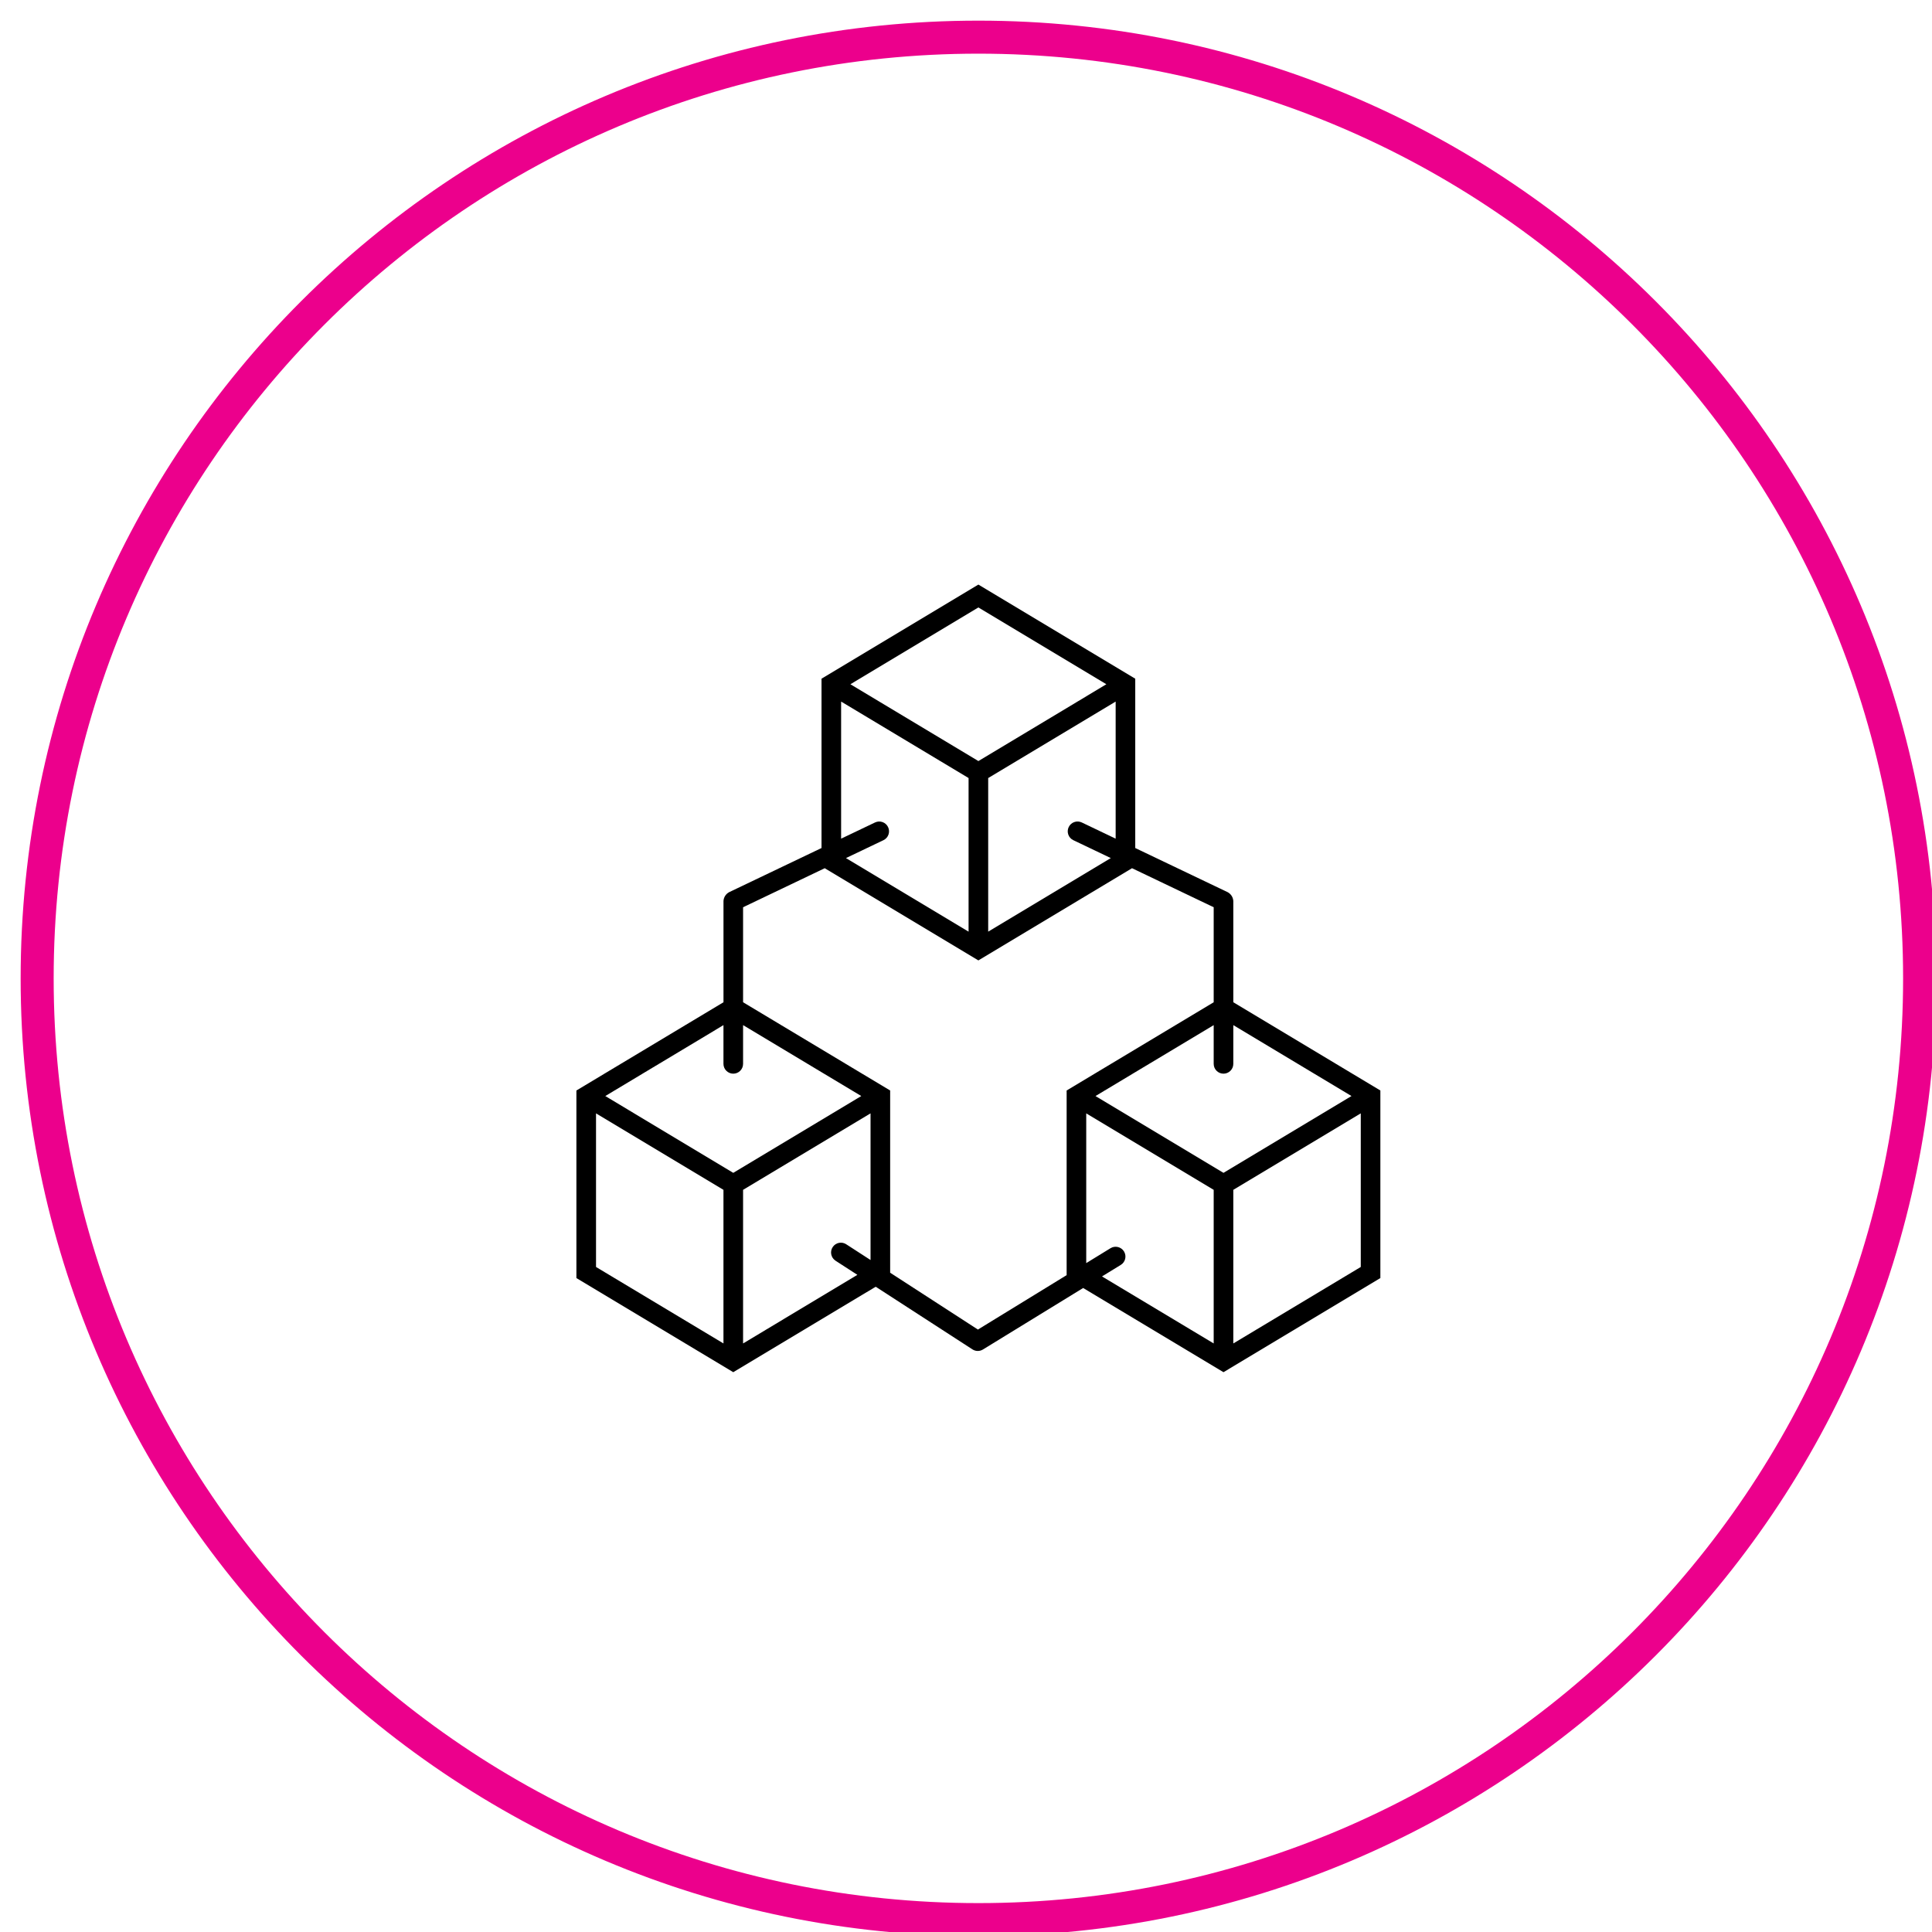
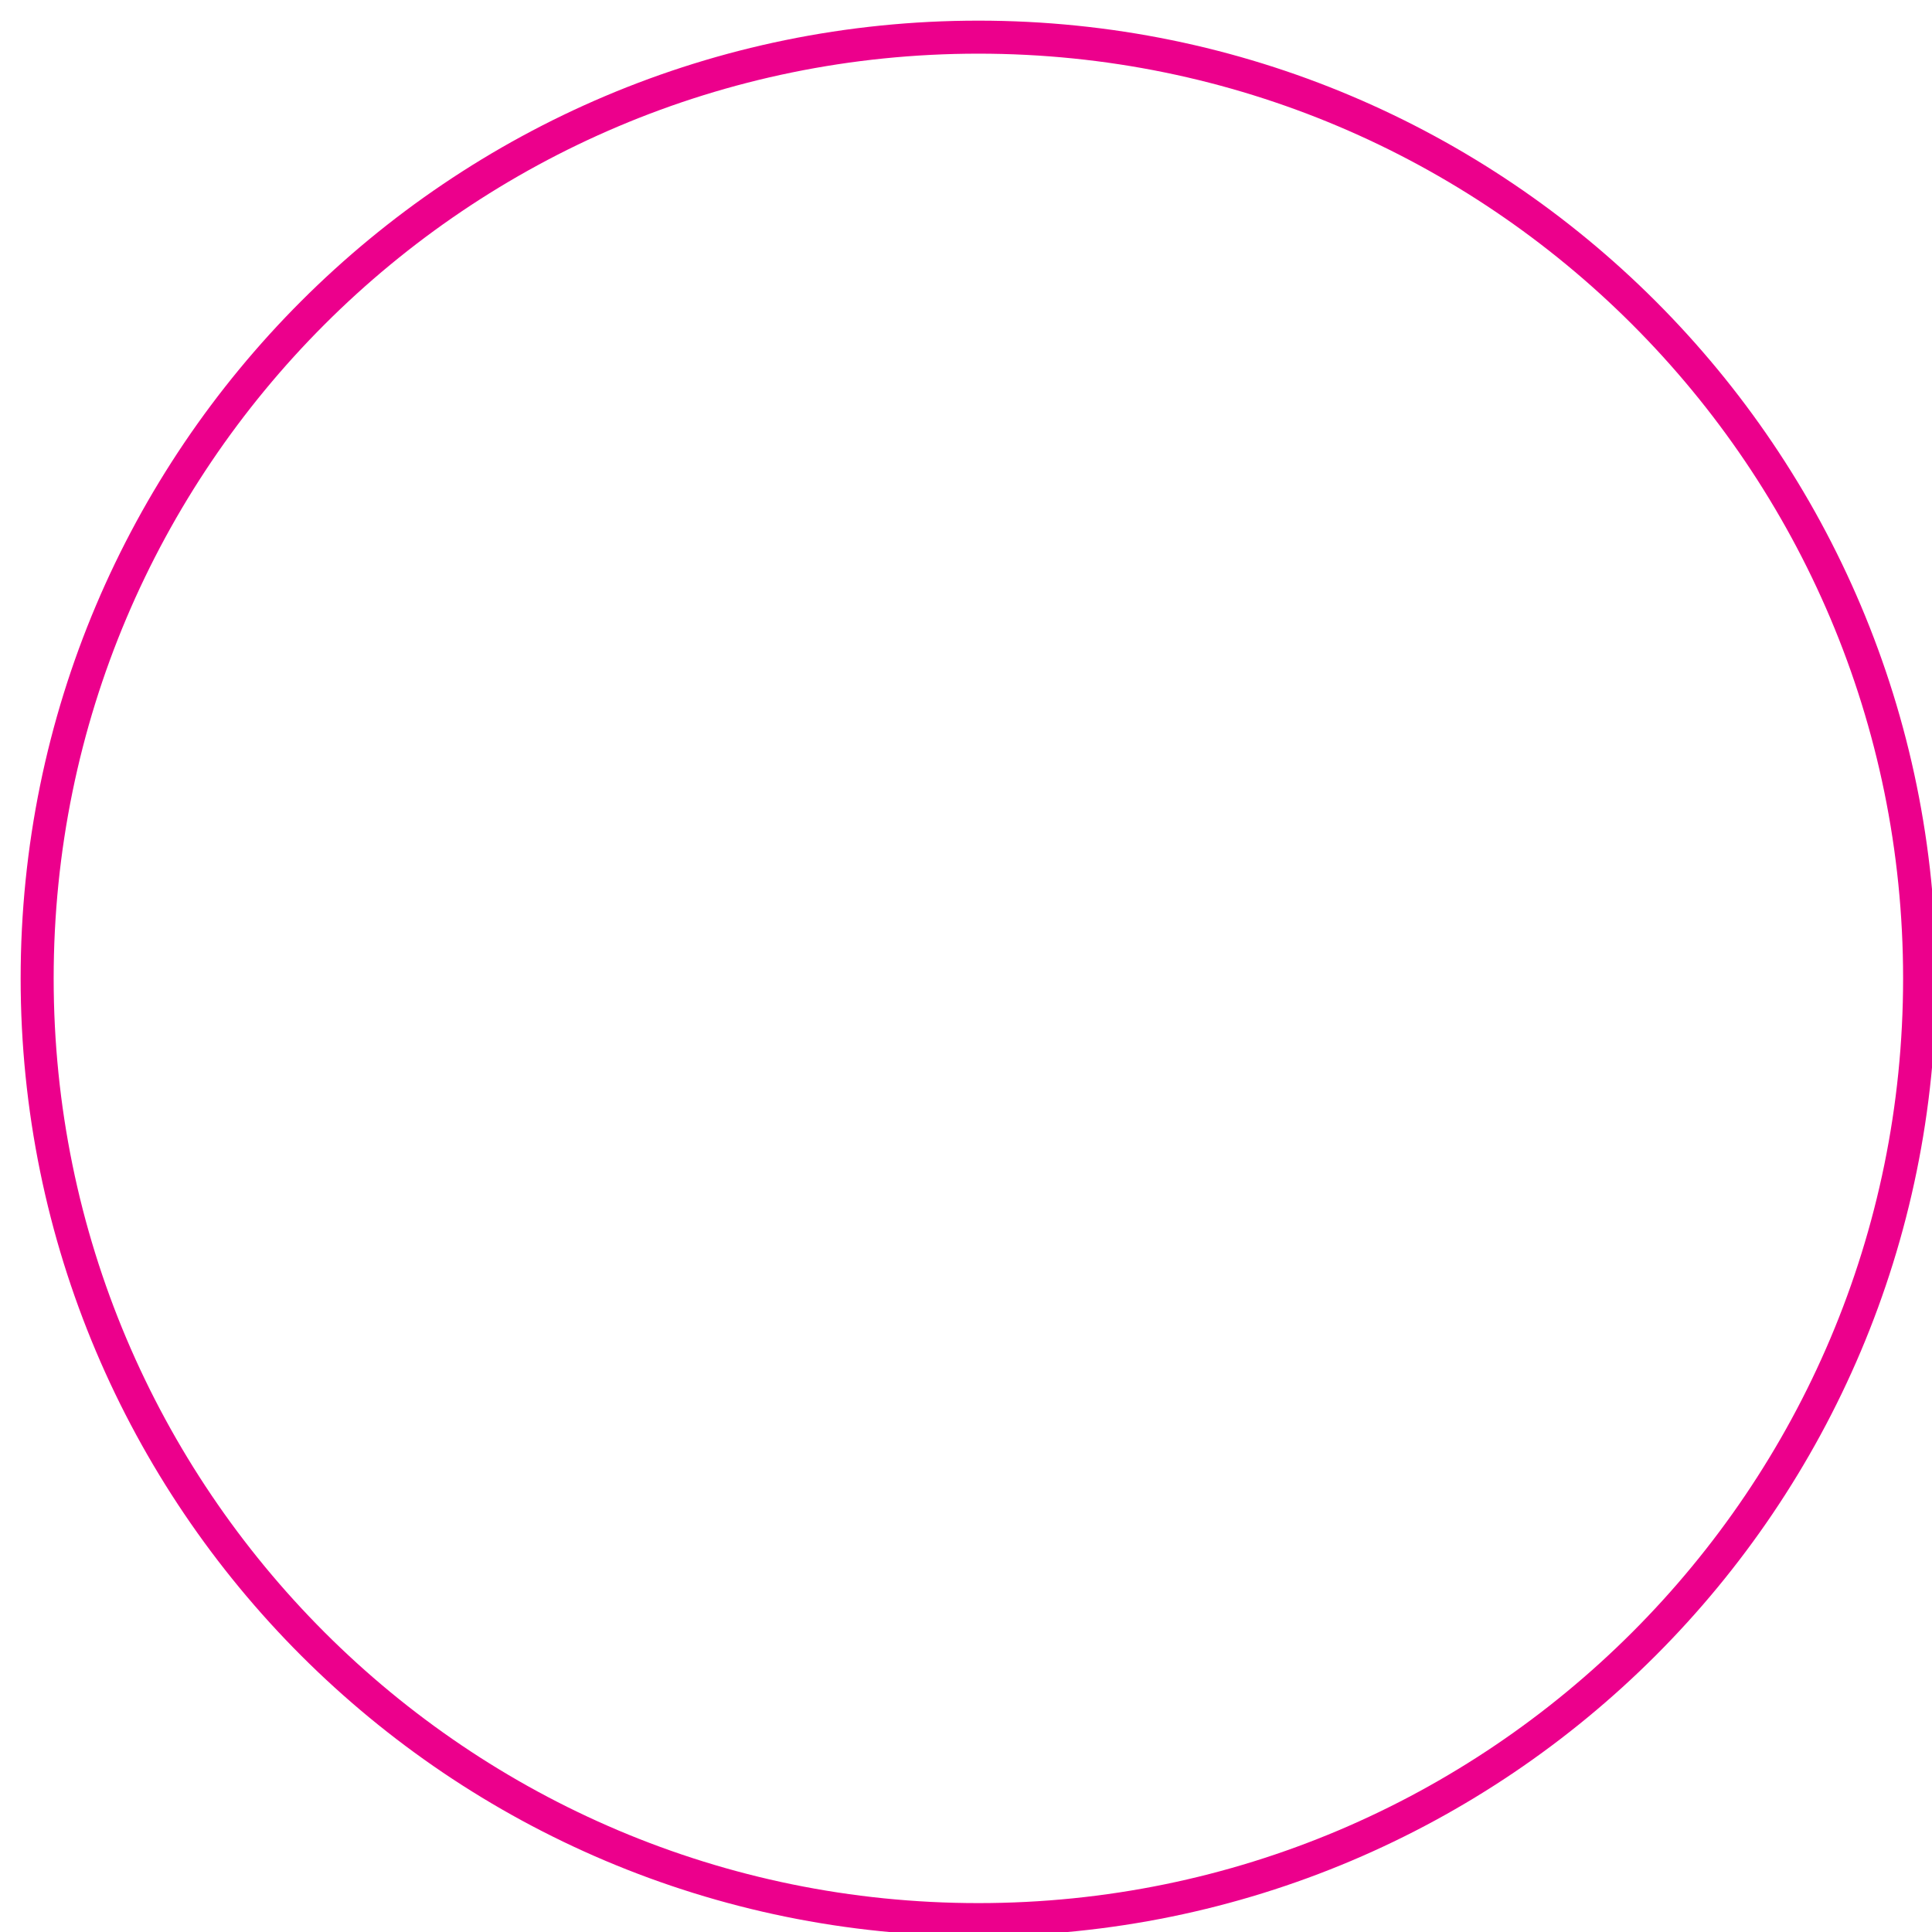
<svg xmlns="http://www.w3.org/2000/svg" width="78" height="78" overflow="hidden">
  <defs>
    <clipPath id="clip0">
      <path d="M657 487 735 487 735 565 657 565Z" fill-rule="evenodd" clip-rule="evenodd" />
    </clipPath>
    <clipPath id="clip1">
      <path d="M658.5 526.5C658.5 505.513 675.513 488.5 696.5 488.5 717.487 488.5 734.5 505.513 734.5 526.5 734.5 547.487 717.487 564.5 696.5 564.5 675.513 564.5 658.5 547.487 658.5 526.5Z" fill-rule="evenodd" clip-rule="evenodd" />
    </clipPath>
    <clipPath id="clip2">
-       <path d="M677 507 716 507 716 546 677 546Z" fill-rule="evenodd" clip-rule="evenodd" />
-     </clipPath>
+       </clipPath>
    <clipPath id="clip3">
-       <path d="M677 507 716 507 716 546 677 546Z" fill-rule="evenodd" clip-rule="evenodd" />
-     </clipPath>
+       </clipPath>
  </defs>
  <g clip-path="url(#clip0)" transform="translate(-657 -487)">
    <g clip-path="url(#clip1)">
      <g clip-path="url(#clip2)">
        <g clip-path="url(#clip3)">
          <path d="M706.792 527.463 706.792 523.378C706.784 523.228 706.698 523.093 706.567 523.021L702.833 521.237 702.833 514.401 696.5 510.601 690.167 514.401 690.167 521.237 686.434 523.021C686.302 523.093 686.217 523.228 686.209 523.378L686.209 527.463 680.271 531.026 680.271 538.599 686.604 542.399 692.355 538.949 696.26 541.478C696.388 541.561 696.552 541.563 696.682 541.484L700.73 539 706.396 542.399 712.729 538.599 712.729 531.026ZM711.558 531.253 706.396 534.351 701.233 531.253C701.232 531.253 701.231 531.251 701.231 531.249 701.232 531.248 701.232 531.247 701.233 531.247L706 528.387 706 529.951C706 530.169 706.177 530.347 706.396 530.347 706.615 530.347 706.792 530.169 706.792 529.951L706.792 528.387 711.558 531.247C711.56 531.247 711.561 531.25 711.56 531.251 711.56 531.252 711.559 531.253 711.558 531.253ZM700.674 520.205C700.476 520.111 700.24 520.195 700.146 520.392 700.052 520.589 700.135 520.826 700.332 520.92L701.846 521.643 696.902 524.61C696.899 524.612 696.896 524.61 696.896 524.606L696.896 518.412 702.036 515.328C702.039 515.326 702.042 515.327 702.042 515.331L702.042 520.859ZM701.662 514.628 696.5 517.726 691.338 514.628C691.336 514.628 691.335 514.626 691.336 514.624 691.336 514.623 691.337 514.622 691.338 514.622L696.5 511.524 701.662 514.622C701.664 514.622 701.665 514.624 701.665 514.626 701.664 514.627 701.663 514.628 701.662 514.628ZM690.964 515.328 696.104 518.412 696.104 524.606C696.104 524.61 696.102 524.612 696.098 524.61L691.154 521.643 692.668 520.92C692.865 520.826 692.949 520.589 692.854 520.392 692.76 520.195 692.524 520.111 692.326 520.206L690.958 520.859 690.958 515.331C690.958 515.327 690.961 515.326 690.964 515.328ZM686.604 530.347C686.823 530.347 687 530.169 687 529.951L687 528.387 691.767 531.247C691.768 531.247 691.769 531.249 691.769 531.251 691.768 531.252 691.768 531.253 691.767 531.253L686.604 534.351 681.442 531.253C681.44 531.253 681.439 531.251 681.44 531.249 681.44 531.248 681.441 531.247 681.442 531.247L686.208 528.387 686.208 529.951C686.208 530.169 686.386 530.347 686.604 530.347ZM681.069 531.953 686.208 535.037 686.208 541.231C686.208 541.235 686.206 541.237 686.202 541.235L681.063 538.151 681.063 531.956C681.063 531.952 681.065 531.951 681.069 531.953ZM687 541.231 687 535.037 692.14 531.953C692.143 531.951 692.146 531.952 692.146 531.956L692.146 537.87 691.174 537.241C690.994 537.116 690.747 537.161 690.623 537.341 690.498 537.52 690.543 537.767 690.723 537.891 690.73 537.896 690.736 537.9 690.743 537.905L691.615 538.469 687.006 541.235C687.003 541.237 687 541.235 687 541.231ZM696.481 540.678 692.938 538.383 692.938 531.026 687 527.464 687 523.628 690.297 522.052 696.5 525.774 702.703 522.052 706 523.628 706 527.464 700.063 531.026 700.063 538.481ZM702.379 537.524C702.265 537.338 702.021 537.279 701.835 537.393 701.835 537.393 701.835 537.393 701.835 537.393L700.854 537.995 700.854 531.956C700.854 531.952 700.857 531.951 700.86 531.953L706 535.037 706 541.231C706 541.235 705.997 541.237 705.994 541.235L701.491 538.533 702.249 538.068C702.435 537.954 702.493 537.71 702.379 537.524ZM706.792 541.231 706.792 535.037 711.932 531.953C711.935 531.951 711.938 531.952 711.938 531.956L711.938 538.151 706.798 541.235C706.794 541.237 706.792 541.235 706.792 541.231Z" />
        </g>
      </g>
    </g>
    <path d="M658.5 526.5C658.5 505.513 675.513 488.5 696.5 488.5 717.487 488.5 734.5 505.513 734.5 526.5 734.5 547.487 717.487 564.5 696.5 564.5 675.513 564.5 658.5 547.487 658.5 526.5Z" stroke="#EC008C" stroke-width="1.333" stroke-miterlimit="8" fill="none" fill-rule="evenodd" />
  </g>
</svg>